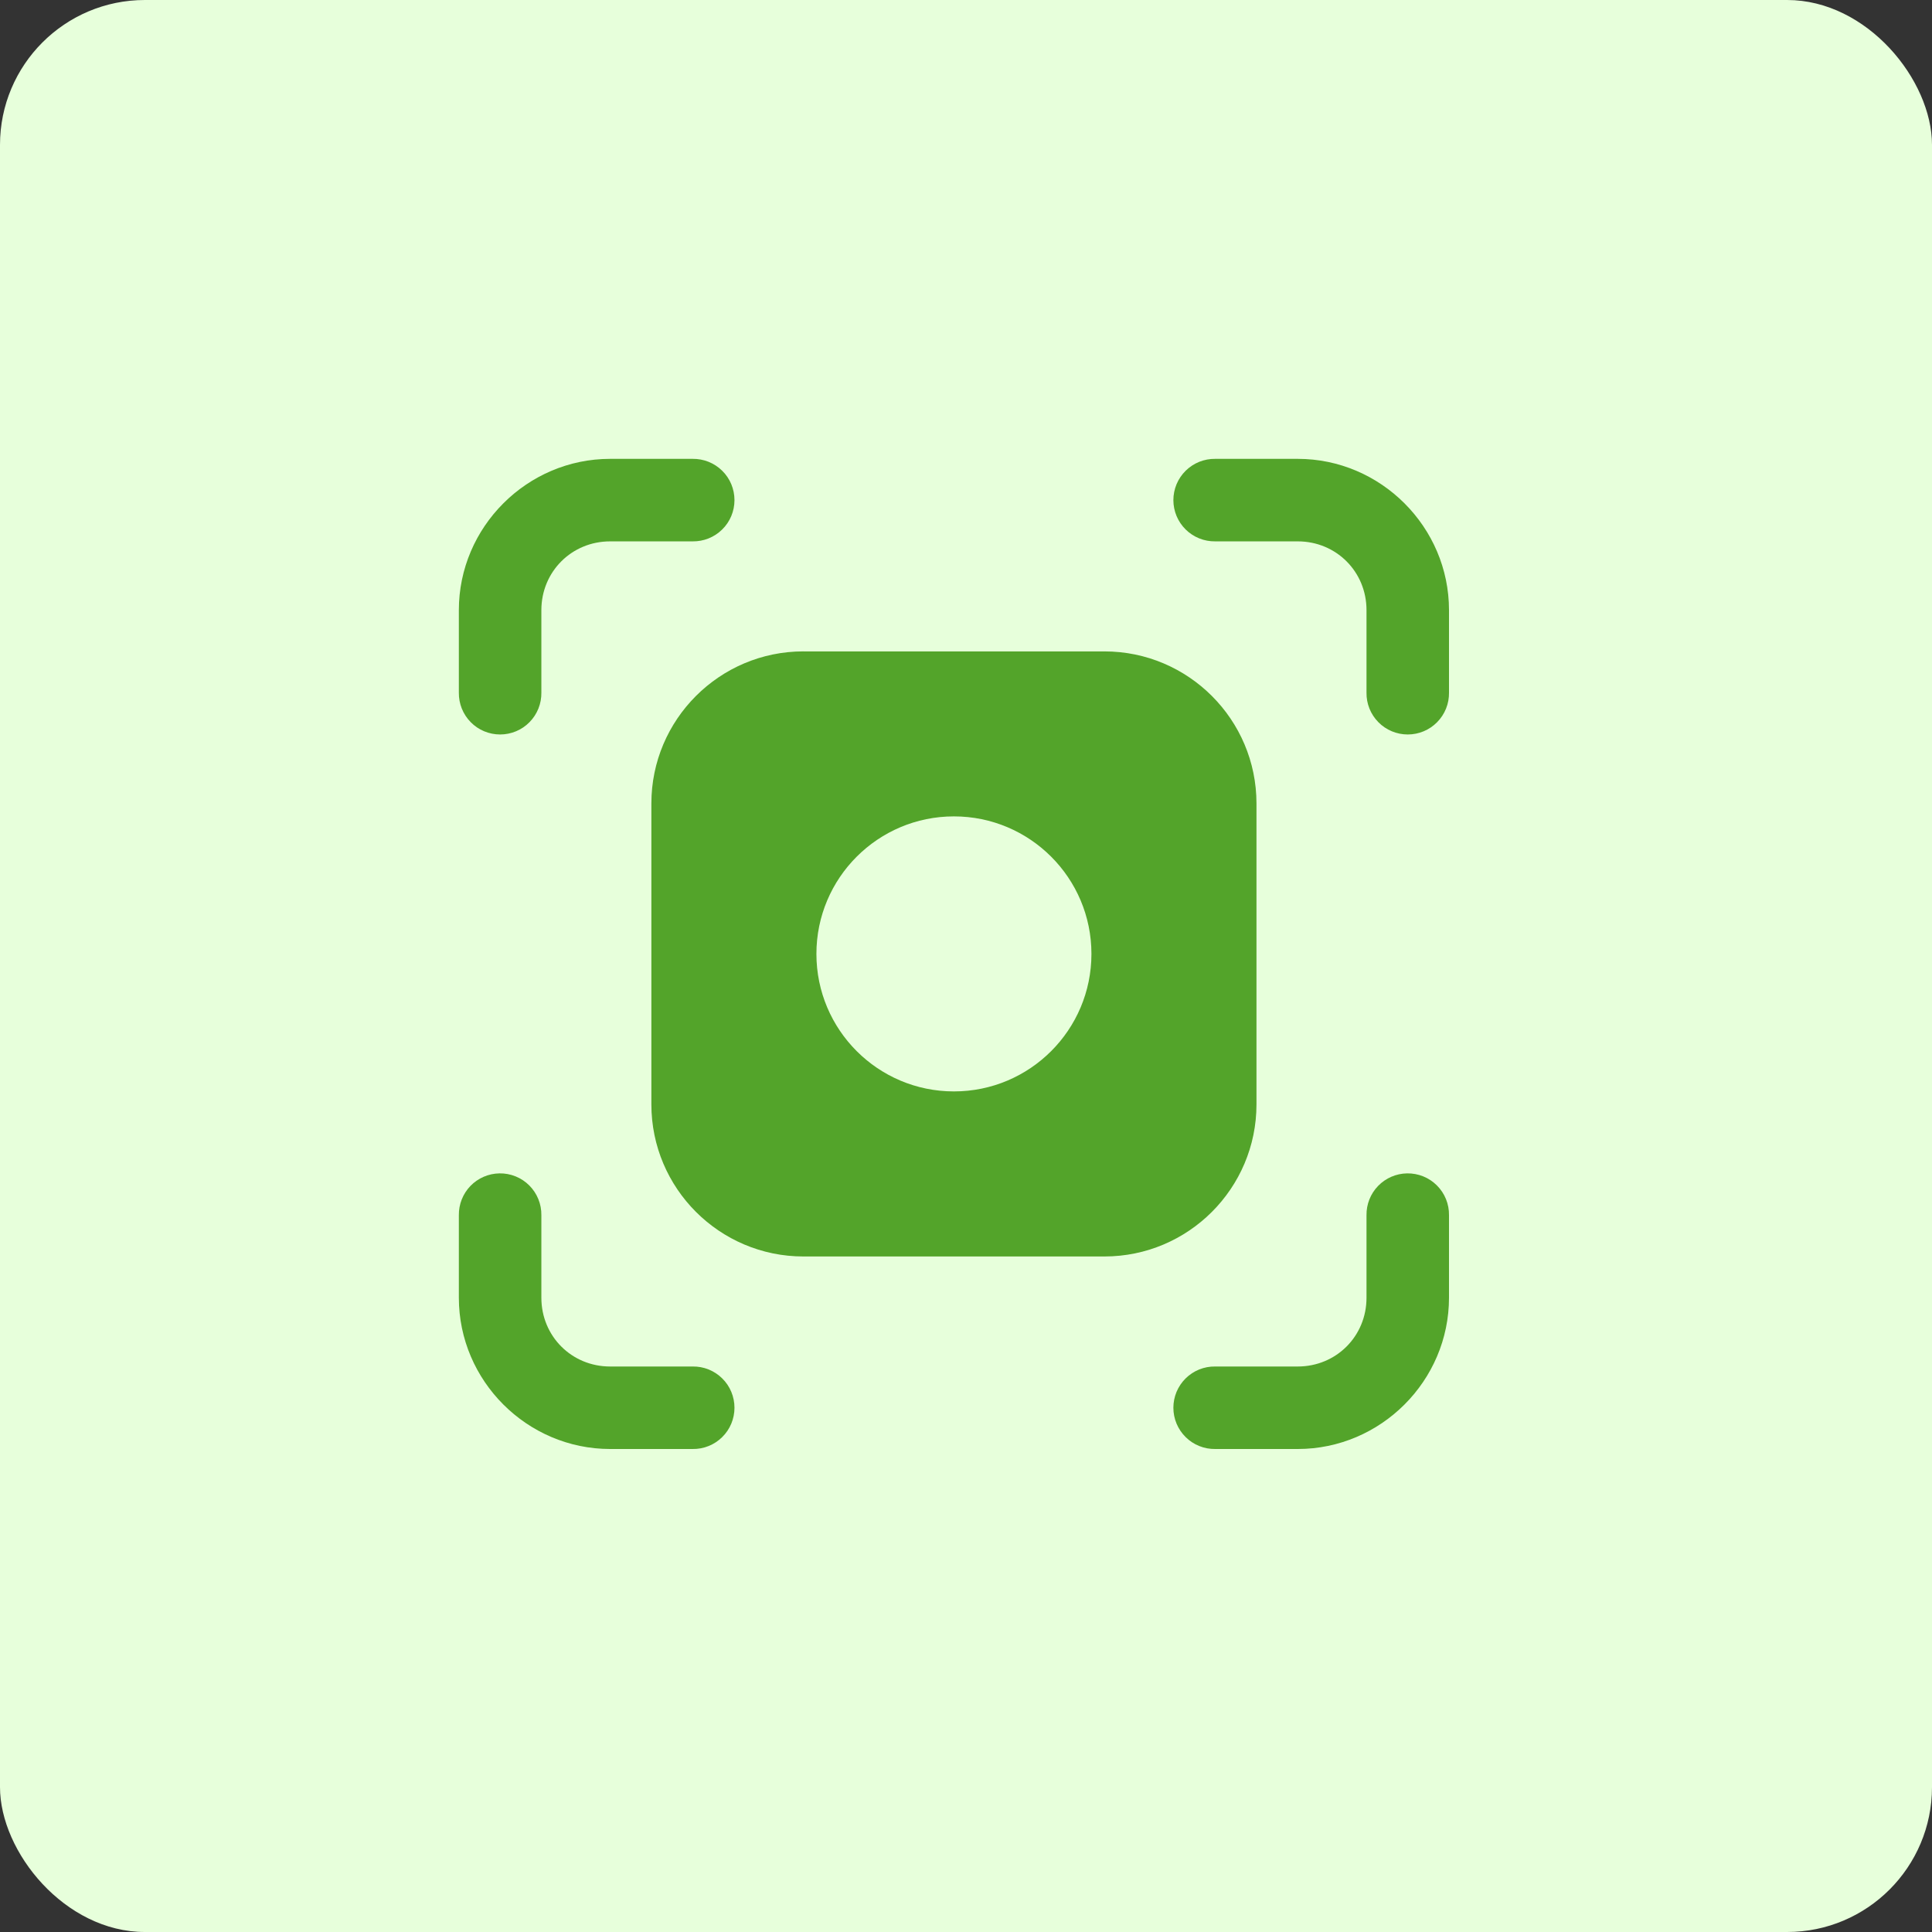
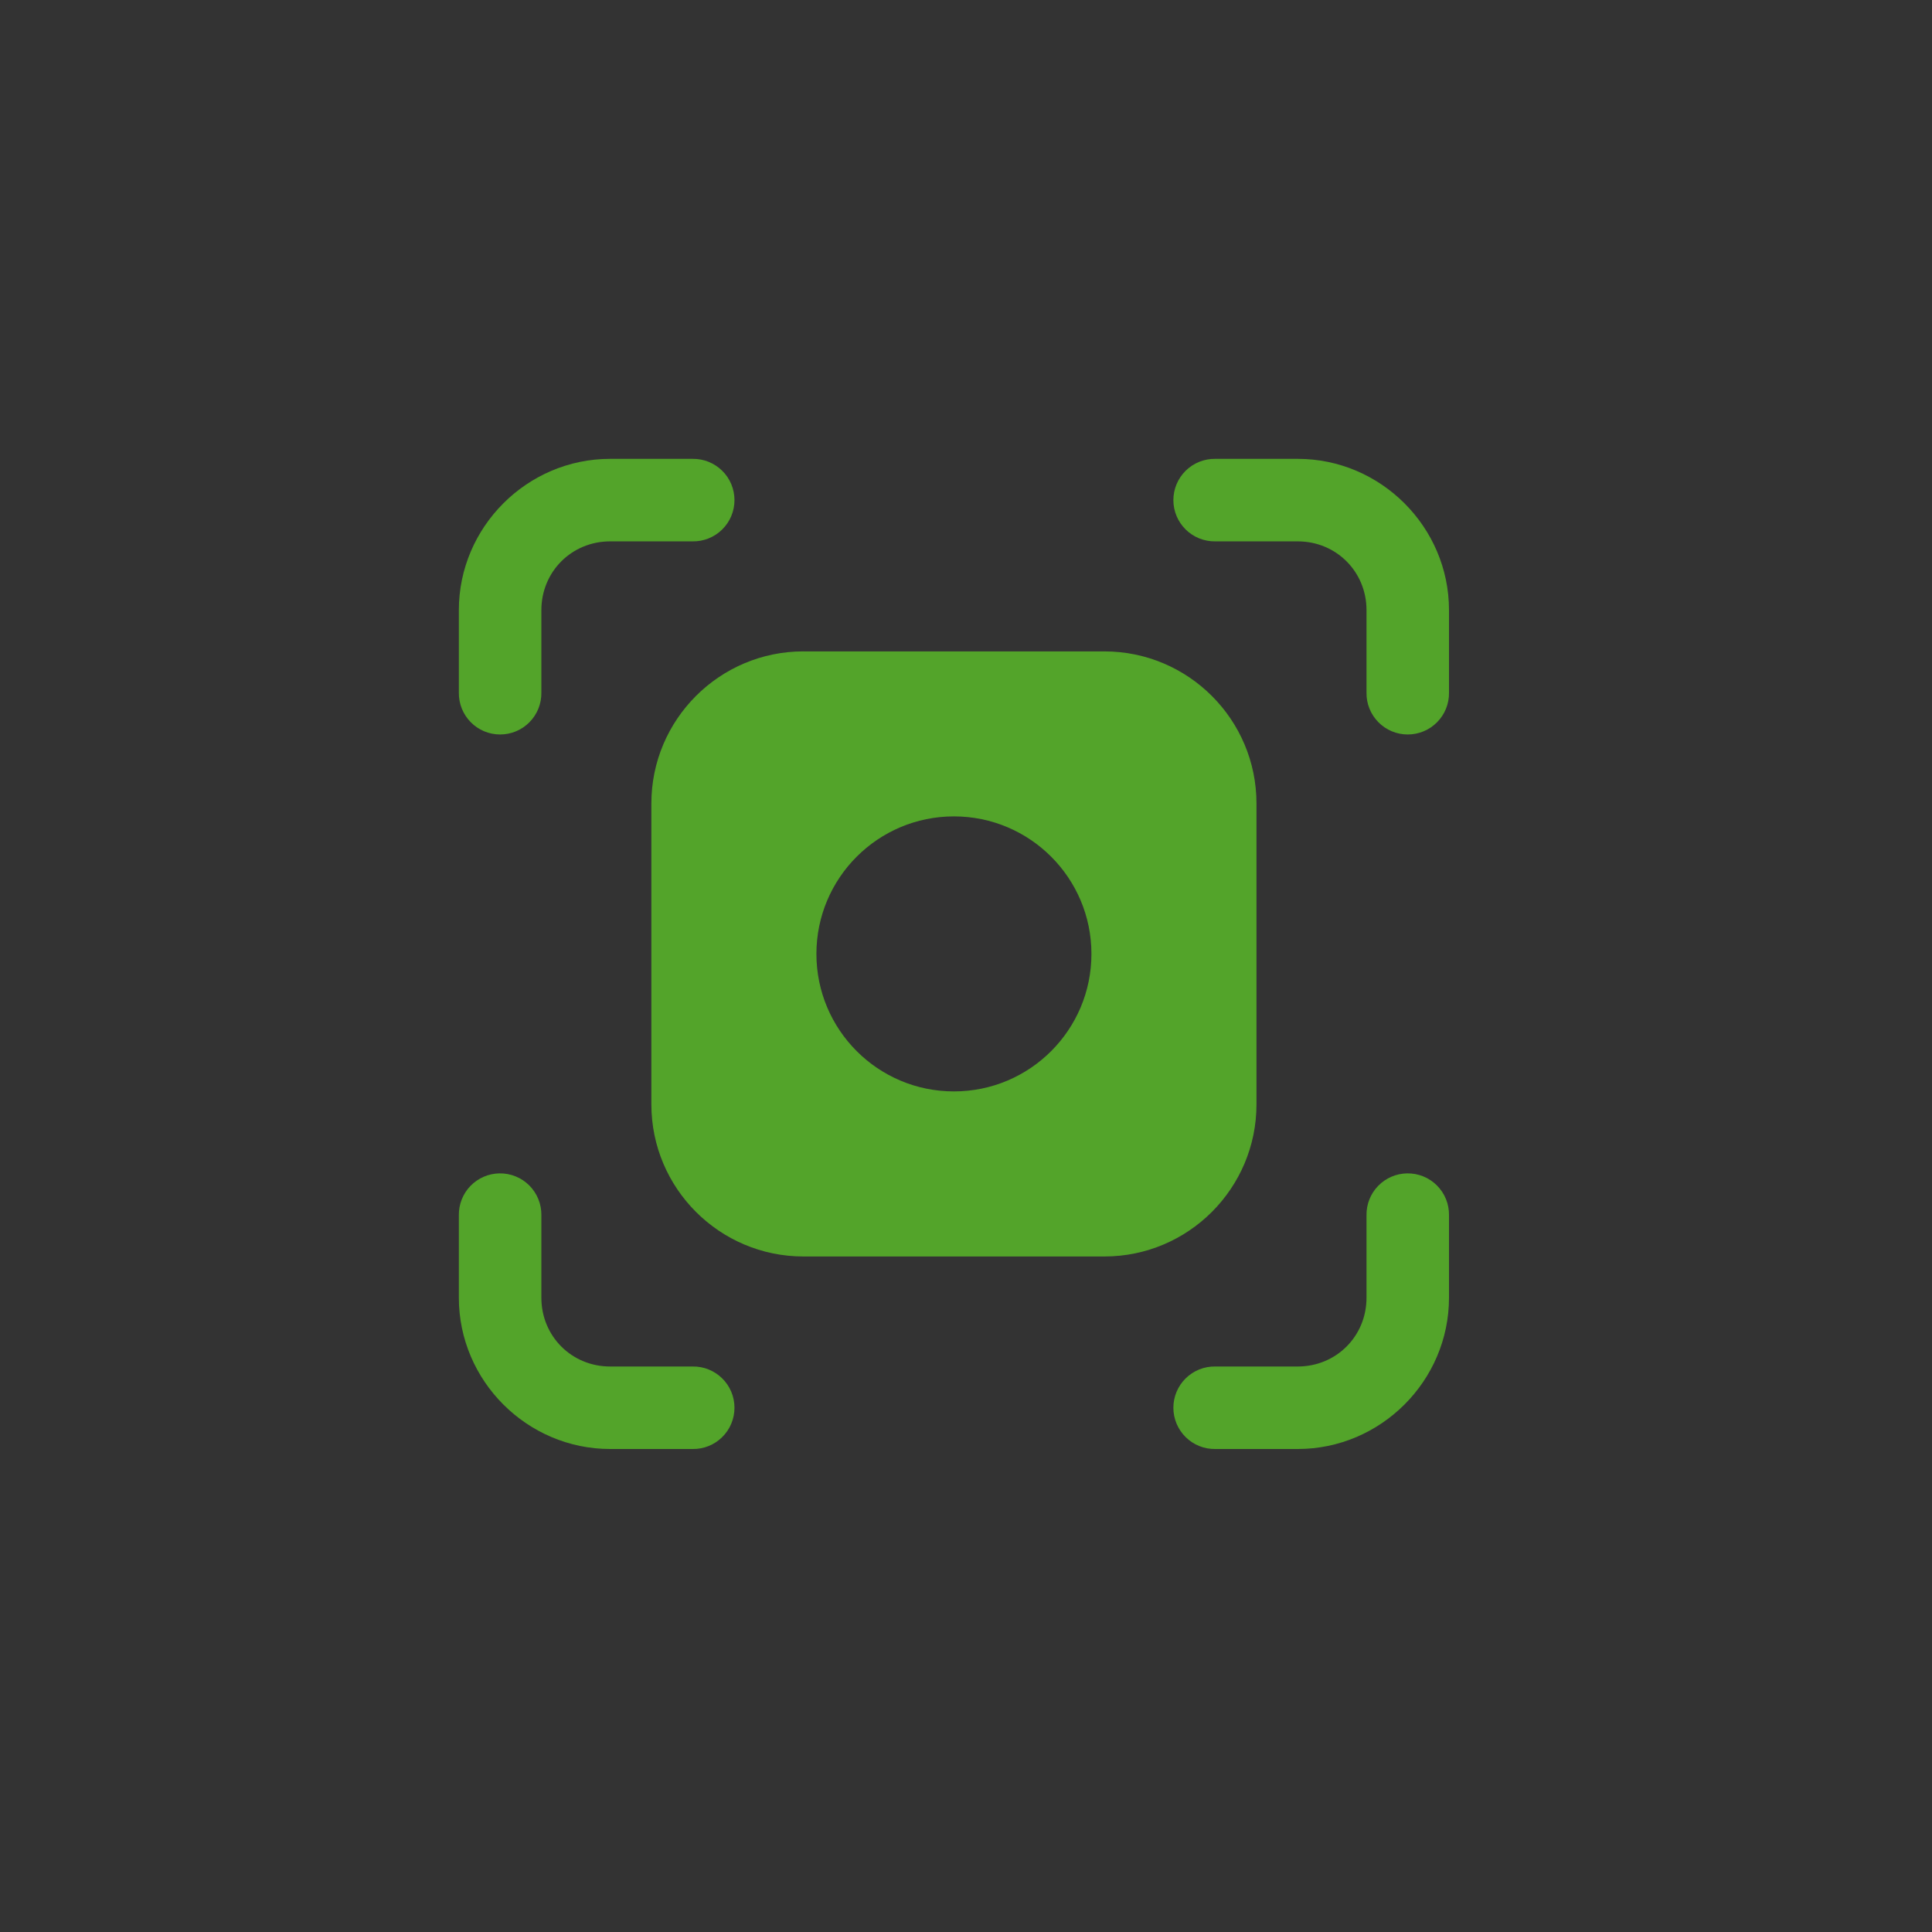
<svg xmlns="http://www.w3.org/2000/svg" width="80" height="80" viewBox="0 0 80 80" fill="none">
  <rect x="0" y="0" width="80" height="80" fill="#333333" stroke="none" />
-   <rect width="80" height="80" rx="6" fill="#e7ffdb" />
  <path d="M25.264 19c-3.439.0-6.264 2.825-6.264 6.264v3.417C18.997 28.907 19.039 29.132 19.123 29.342 19.208 29.552 19.333 29.743 19.492 29.904 19.651 30.066 19.84 30.194 20.049 30.281 20.258 30.368 20.482 30.413 20.709 30.413 20.935 30.413 21.159 30.368 21.368 30.281 21.577 30.194 21.766 30.066 21.925 29.904 22.084 29.743 22.209 29.552 22.294 29.342 22.378 29.132 22.42 28.907 22.417 28.681V25.264c0-1.593 1.255-2.847 2.847-2.847h3.417C28.907 22.42 29.132 22.378 29.342 22.294 29.552 22.209 29.743 22.084 29.904 21.925 30.066 21.766 30.194 21.577 30.281 21.368 30.368 21.159 30.413 20.935 30.413 20.709 30.413 20.482 30.368 20.258 30.281 20.049 30.194 19.84 30.066 19.651 29.904 19.492 29.743 19.333 29.552 19.208 29.342 19.123 29.132 19.039 28.907 18.997 28.681 19H25.264zm25.055.0C50.093 18.997 49.868 19.039 49.658 19.123 49.448 19.208 49.257 19.333 49.096 19.492 48.935 19.651 48.807 19.84 48.719 20.049 48.632 20.258 48.587 20.482 48.587 20.709 48.587 20.935 48.632 21.159 48.719 21.368 48.807 21.577 48.935 21.766 49.096 21.925 49.257 22.084 49.448 22.209 49.658 22.294 49.868 22.378 50.093 22.42 50.32 22.417h3.417c1.593.0 2.847 1.255 2.847 2.847v3.417C56.58 28.907 56.622 29.132 56.706 29.342 56.791 29.552 56.916 29.743 57.075 29.904 57.234 30.066 57.424 30.194 57.632 30.281 57.841 30.368 58.065 30.413 58.292 30.413 58.518 30.413 58.742 30.368 58.951 30.281 59.16 30.194 59.349 30.066 59.508 29.904 59.667 29.743 59.793 29.552 59.877 29.342 59.962 29.132 60.003 28.907 60 28.681V25.264c0-3.439-2.825-6.264-6.264-6.264H50.32zm-17.05 7.972c-3.474.0-6.297 2.824-6.297 6.297V45.731c0 3.474 2.824 6.297 6.297 6.297H45.731c3.474.0 6.297-2.824 6.297-6.297V33.27c0-3.474-2.824-6.297-6.297-6.297H33.27zm6.231 6.833c3.144.0 5.694 2.55 5.694 5.694.0 3.144-2.55 5.694-5.694 5.694-3.144.0-5.694-2.55-5.694-5.694.0-3.144 2.55-5.694 5.694-5.694zM20.682 48.587C20.229 48.594 19.798 48.78 19.482 49.105 19.167 49.43 18.994 49.867 19 50.32v3.417C19 57.175 21.825 60 25.264 60h3.417C28.907 60.003 29.132 59.962 29.342 59.877 29.552 59.793 29.743 59.667 29.904 59.508 30.066 59.349 30.194 59.16 30.281 58.951 30.368 58.742 30.413 58.518 30.413 58.292 30.413 58.065 30.368 57.841 30.281 57.632 30.194 57.423 30.066 57.234 29.904 57.075 29.743 56.916 29.552 56.791 29.342 56.706 29.132 56.622 28.907 56.58 28.681 56.584H25.264c-1.593.0-2.847-1.255-2.847-2.847V50.32C22.42 50.091 22.378 49.864 22.291 49.652 22.205 49.44 22.078 49.248 21.916 49.086S21.561 48.797 21.349 48.711C21.137 48.626 20.91 48.583 20.682 48.587zm37.583.0C57.812 48.594 57.381 48.78 57.066 49.105 56.75 49.43 56.577 49.867 56.584 50.32v3.417c0 1.593-1.255 2.847-2.847 2.847H50.32C50.093 56.58 49.868 56.622 49.658 56.706 49.448 56.791 49.257 56.916 49.096 57.075 48.935 57.234 48.807 57.423 48.719 57.632 48.632 57.841 48.587 58.065 48.587 58.292 48.587 58.518 48.632 58.742 48.719 58.951 48.807 59.16 48.935 59.349 49.096 59.508 49.257 59.667 49.448 59.793 49.658 59.877 49.868 59.962 50.093 60.003 50.32 60h3.417C57.175 60 60 57.175 60 53.736V50.32C60.003 50.091 59.961 49.864 59.875 49.652 59.789 49.44 59.661 49.248 59.499 49.086S59.145 48.797 58.933 48.711C58.721 48.626 58.494 48.583 58.265 48.587z" fill="#53a42a" />
</svg>